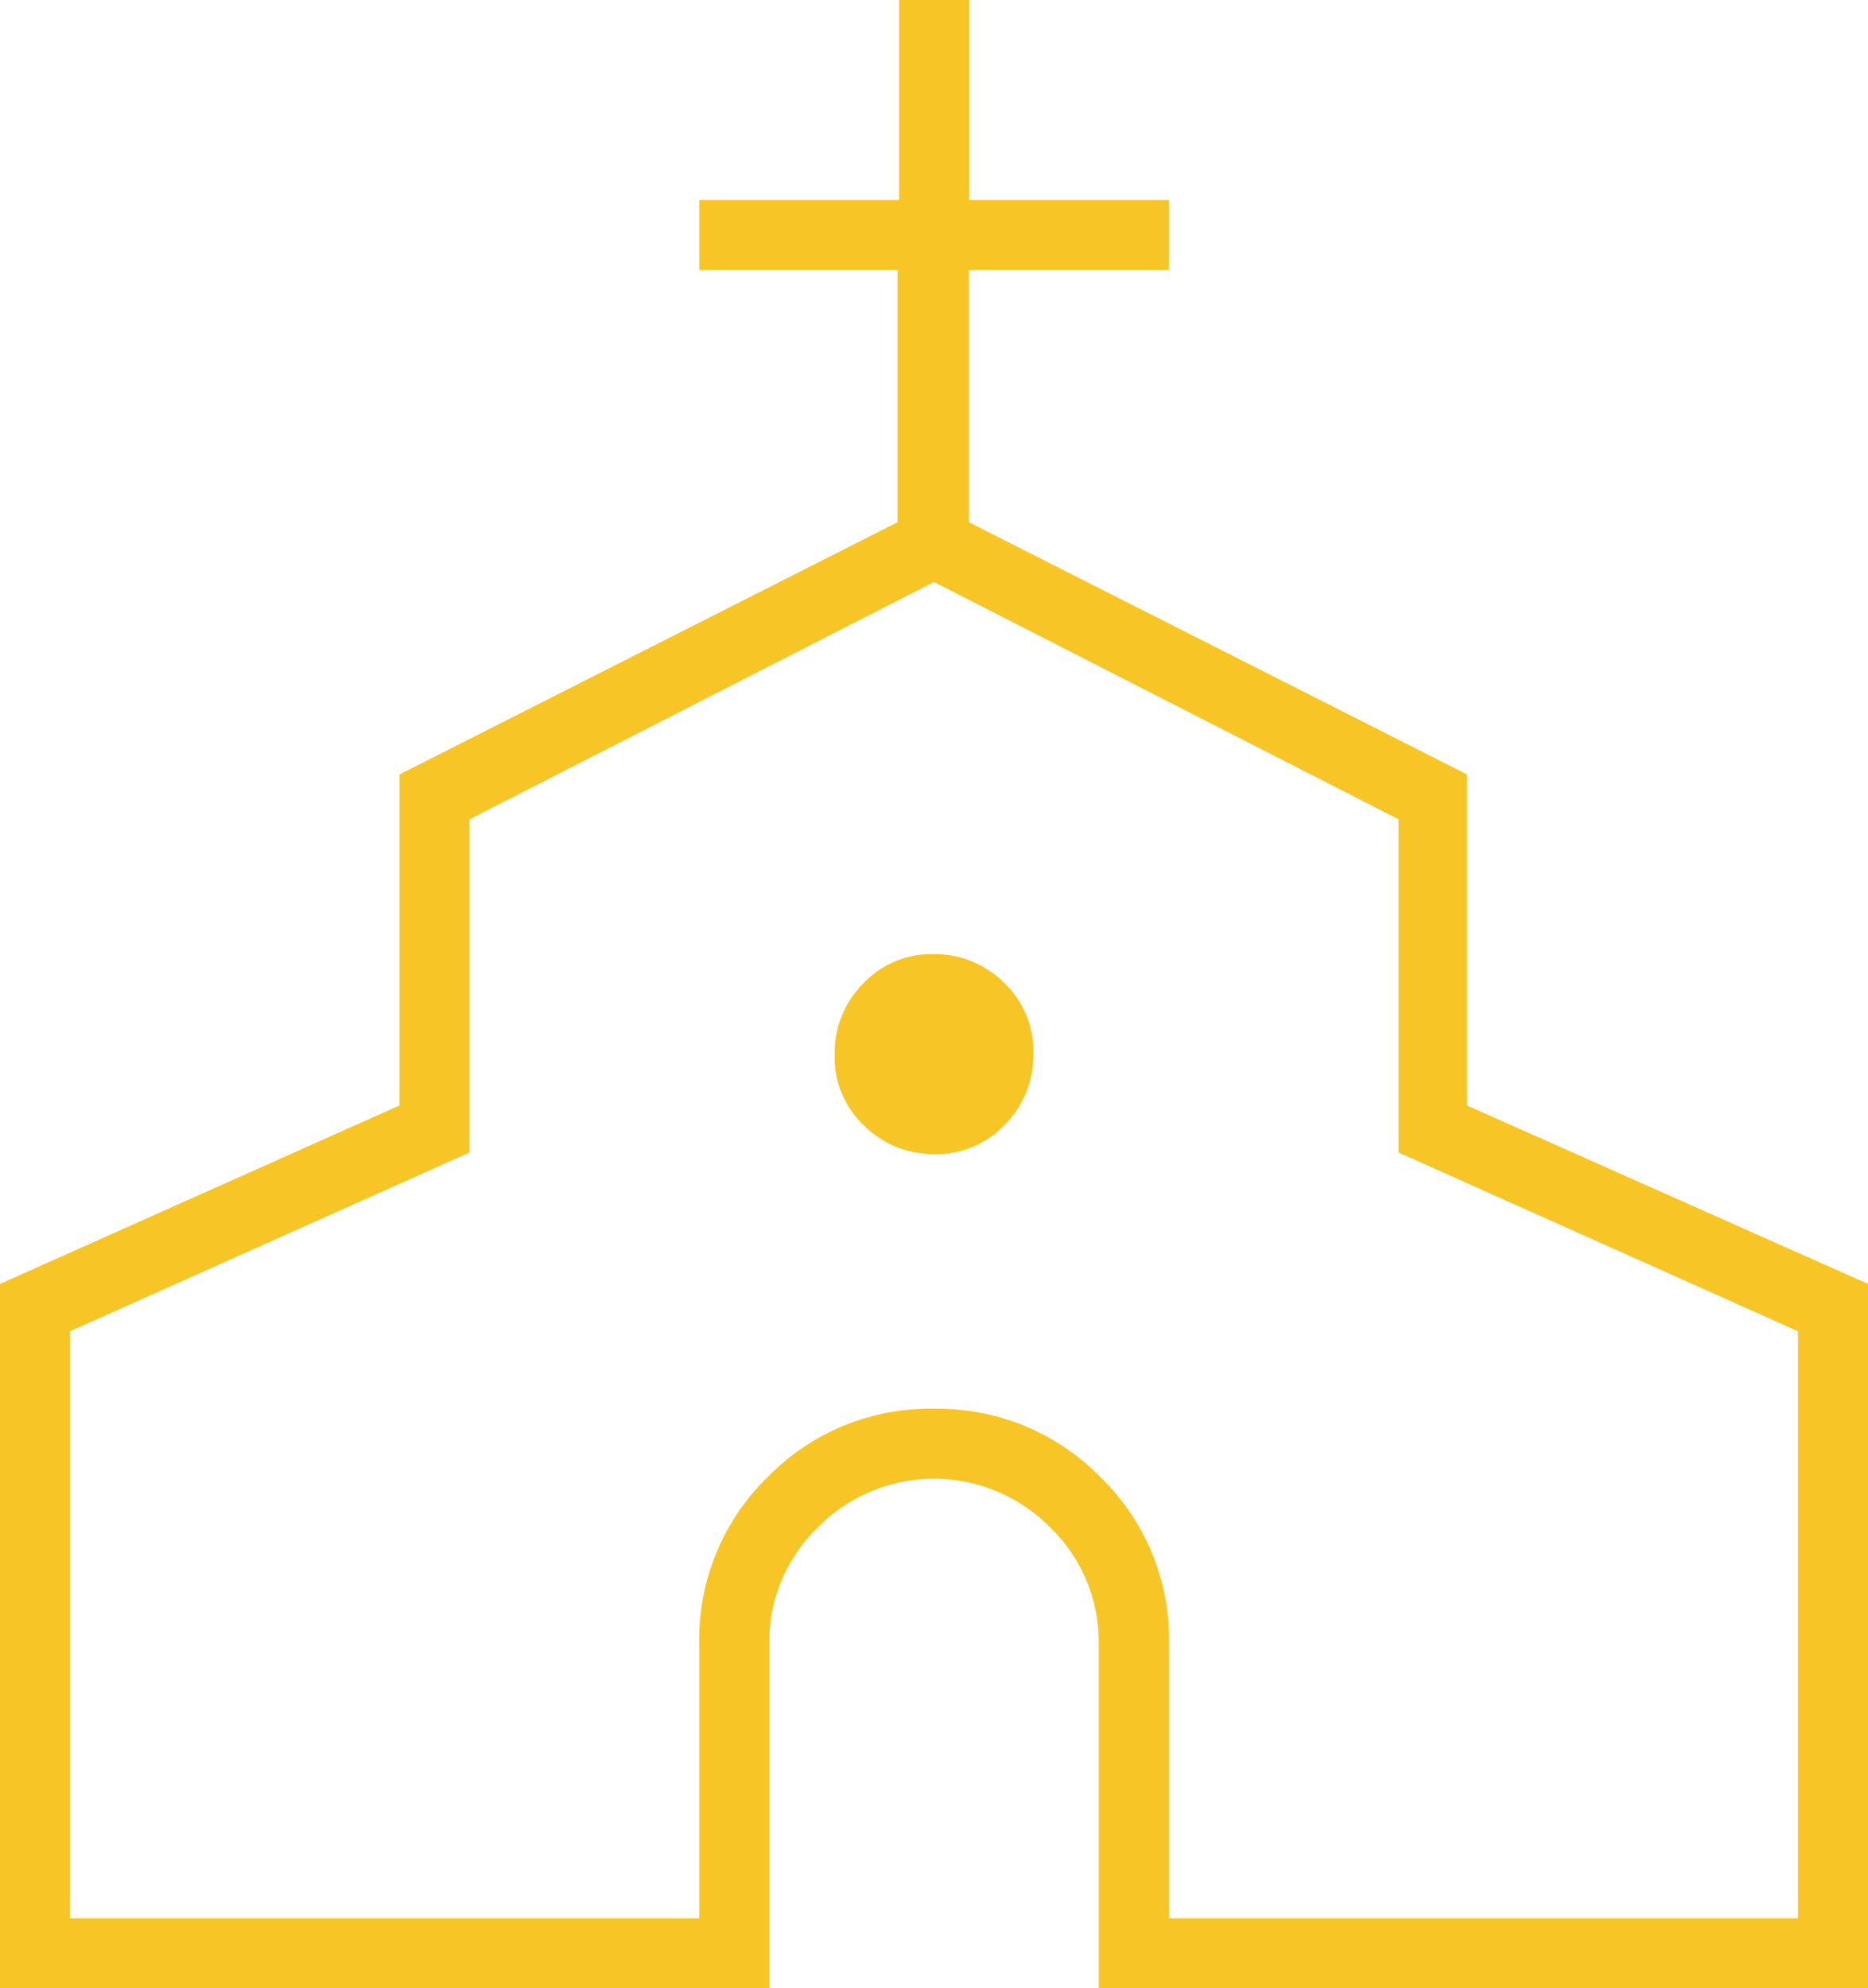
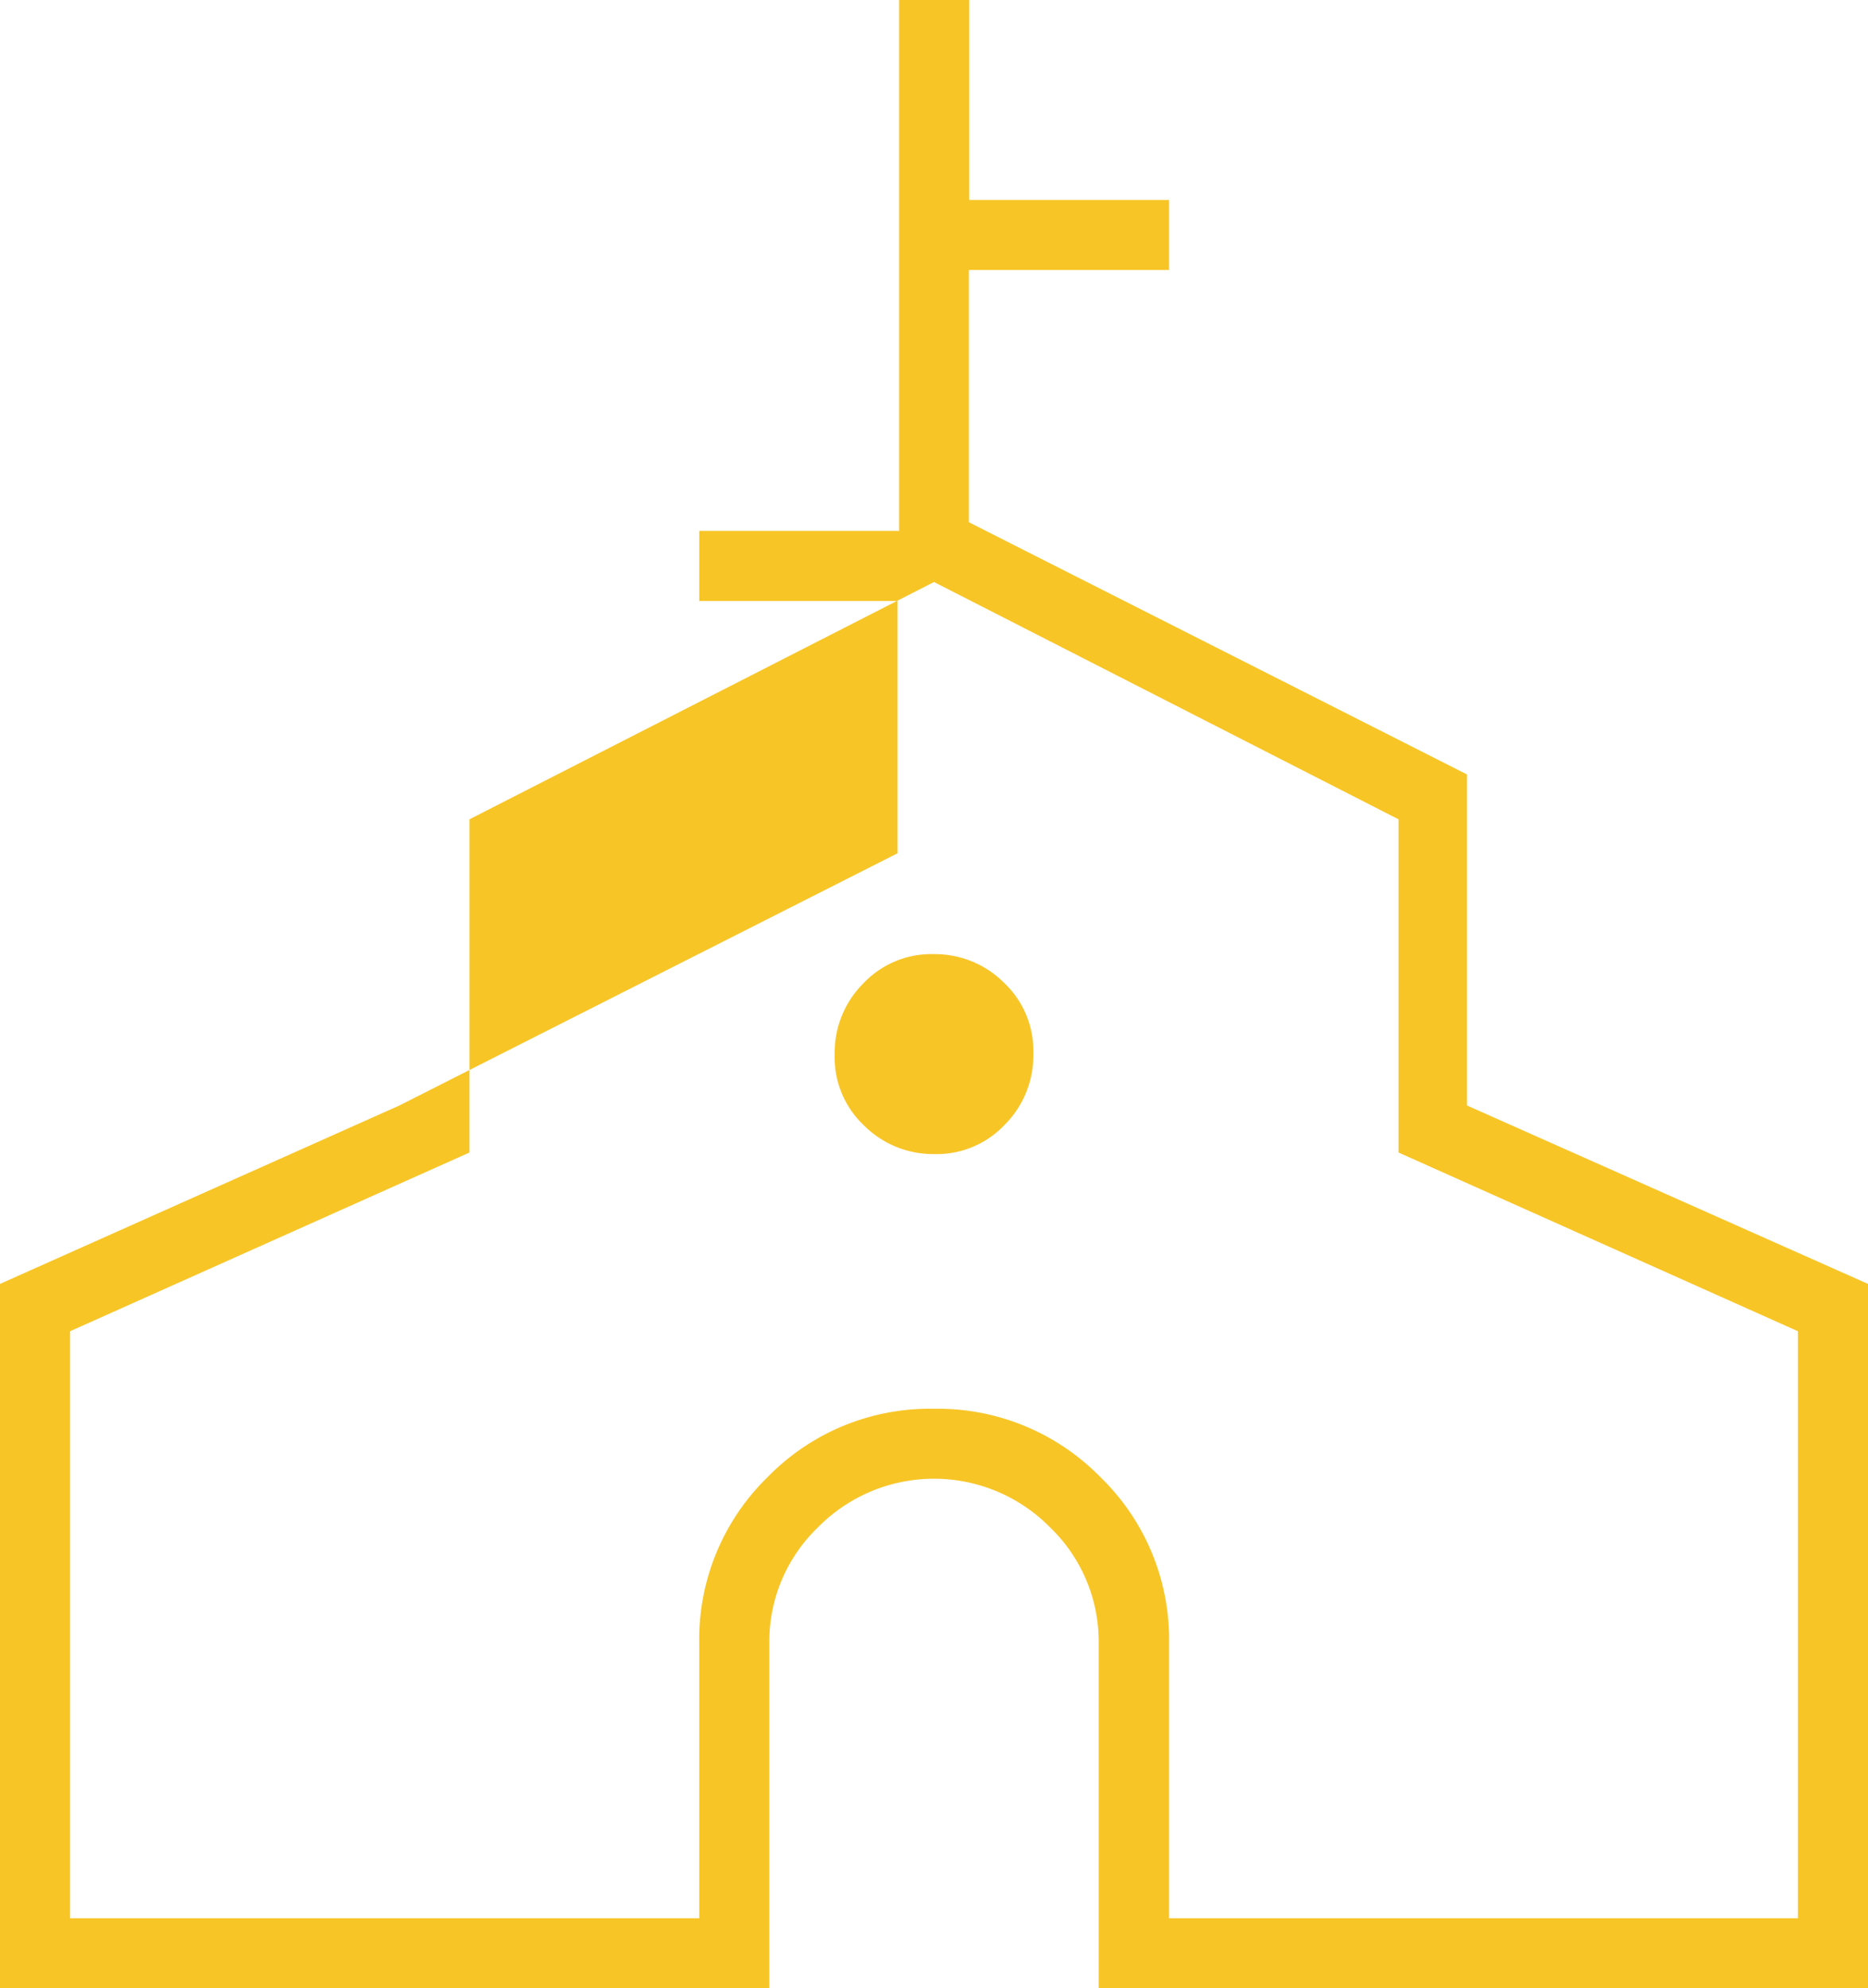
<svg xmlns="http://www.w3.org/2000/svg" id="Layer_1" data-name="Layer 1" viewBox="0 0 60 63.85">
  <defs>
    <style>.cls-1{fill:#f7c526;}</style>
  </defs>
  <title>ico-church</title>
-   <path class="cls-1" d="M-18,21.35V-1.27L-5.17-7V-17.63l16-8.1v-8.1H4.46v-2.25h6.42V-42.5h2.25v6.42h6.42v2.25H13.12v8.1l16,8.1V-7L42-1.27V21.35H17.29V10.28a5.09,5.09,0,0,0-1.56-3.73,5.23,5.23,0,0,0-7.46,0,5.09,5.09,0,0,0-1.56,3.73V21.35Zm2.25-2.25H4.46V10.28a7.27,7.27,0,0,1,2.2-5.35A7.27,7.27,0,0,1,12,2.74a7.3,7.3,0,0,1,5.34,2.19,7.26,7.26,0,0,1,2.21,5.35V19.1H39.75V.25L26.92-5.49v-10.7L12-23.81-2.92-16.19v10.7L-15.75.25ZM12-5.44a3,3,0,0,0,2.27-.94,3.14,3.14,0,0,0,.92-2.29,3,3,0,0,0-.94-2.27A3.14,3.14,0,0,0,12-11.86a3,3,0,0,0-2.27.94,3.14,3.14,0,0,0-.92,2.29,3,3,0,0,0,.94,2.27A3.14,3.14,0,0,0,12-5.44Z" transform="translate(18 42.5)" />
+   <path class="cls-1" d="M-18,21.35V-1.27L-5.17-7l16-8.1v-8.1H4.46v-2.25h6.42V-42.5h2.25v6.42h6.42v2.25H13.12v8.1l16,8.1V-7L42-1.27V21.35H17.29V10.28a5.09,5.09,0,0,0-1.56-3.73,5.23,5.23,0,0,0-7.46,0,5.09,5.09,0,0,0-1.56,3.73V21.35Zm2.25-2.25H4.46V10.28a7.27,7.27,0,0,1,2.2-5.35A7.27,7.27,0,0,1,12,2.74a7.3,7.3,0,0,1,5.34,2.19,7.26,7.26,0,0,1,2.21,5.35V19.1H39.75V.25L26.92-5.49v-10.7L12-23.81-2.92-16.19v10.7L-15.75.25ZM12-5.44a3,3,0,0,0,2.27-.94,3.14,3.14,0,0,0,.92-2.29,3,3,0,0,0-.94-2.27A3.14,3.14,0,0,0,12-11.86a3,3,0,0,0-2.27.94,3.14,3.14,0,0,0-.92,2.29,3,3,0,0,0,.94,2.27A3.14,3.14,0,0,0,12-5.44Z" transform="translate(18 42.5)" />
</svg>